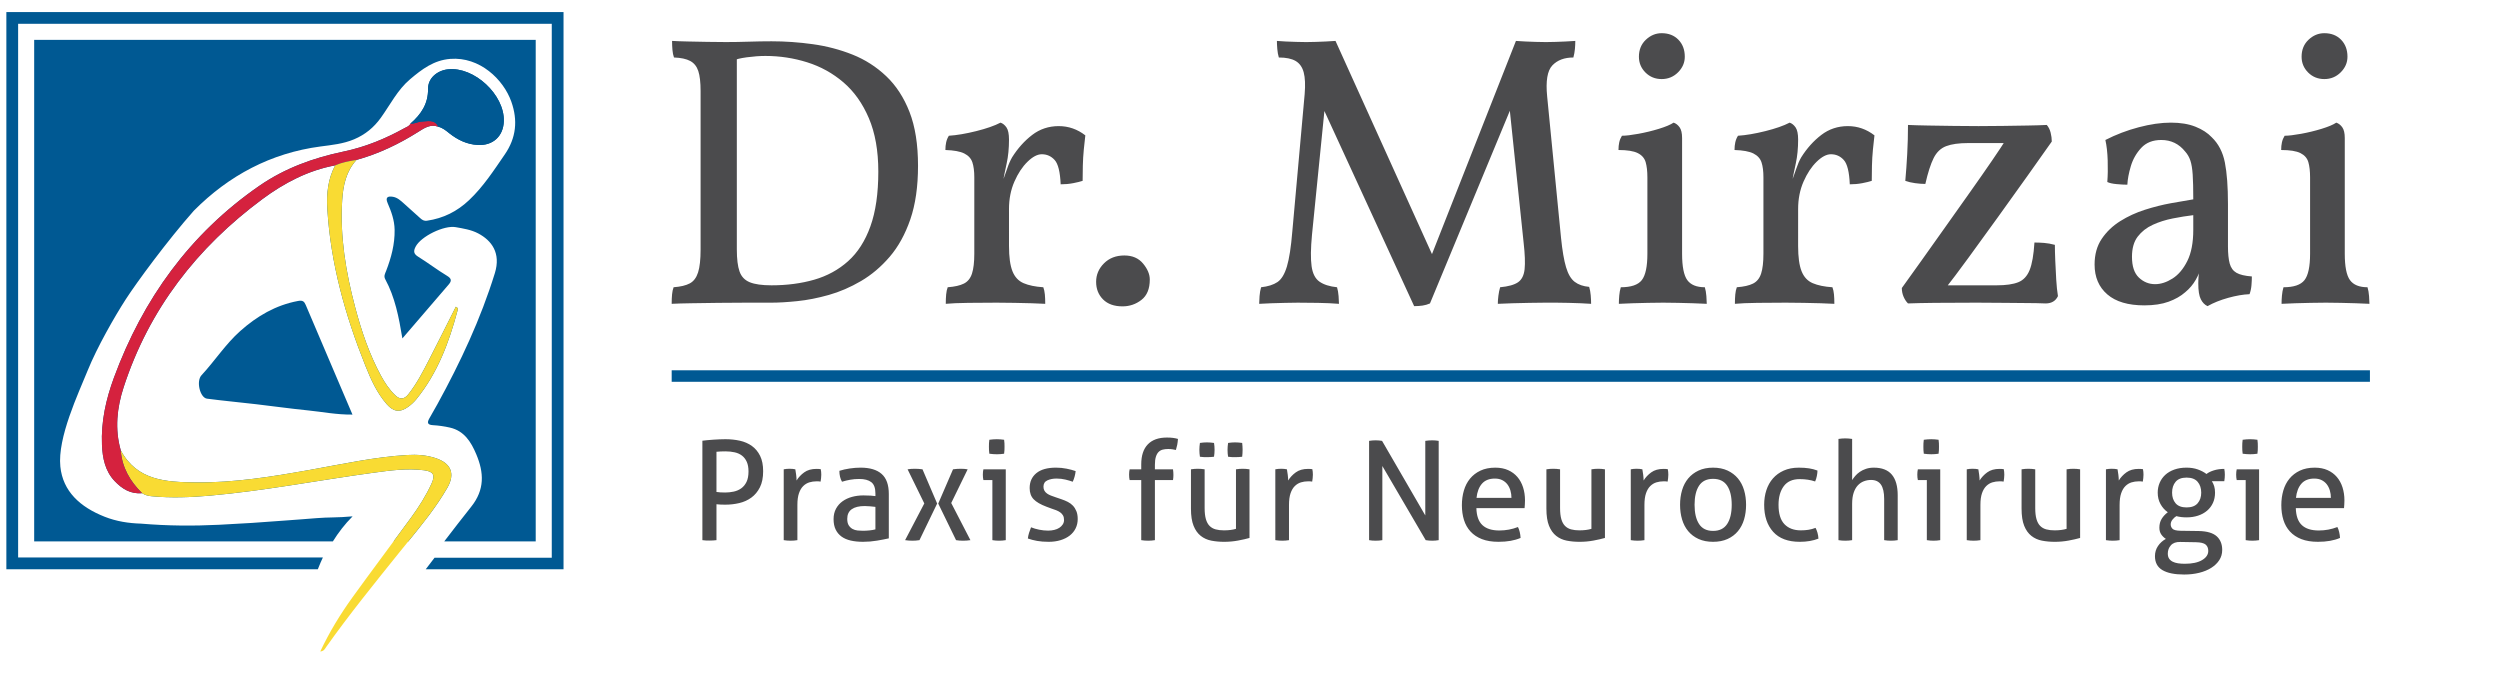
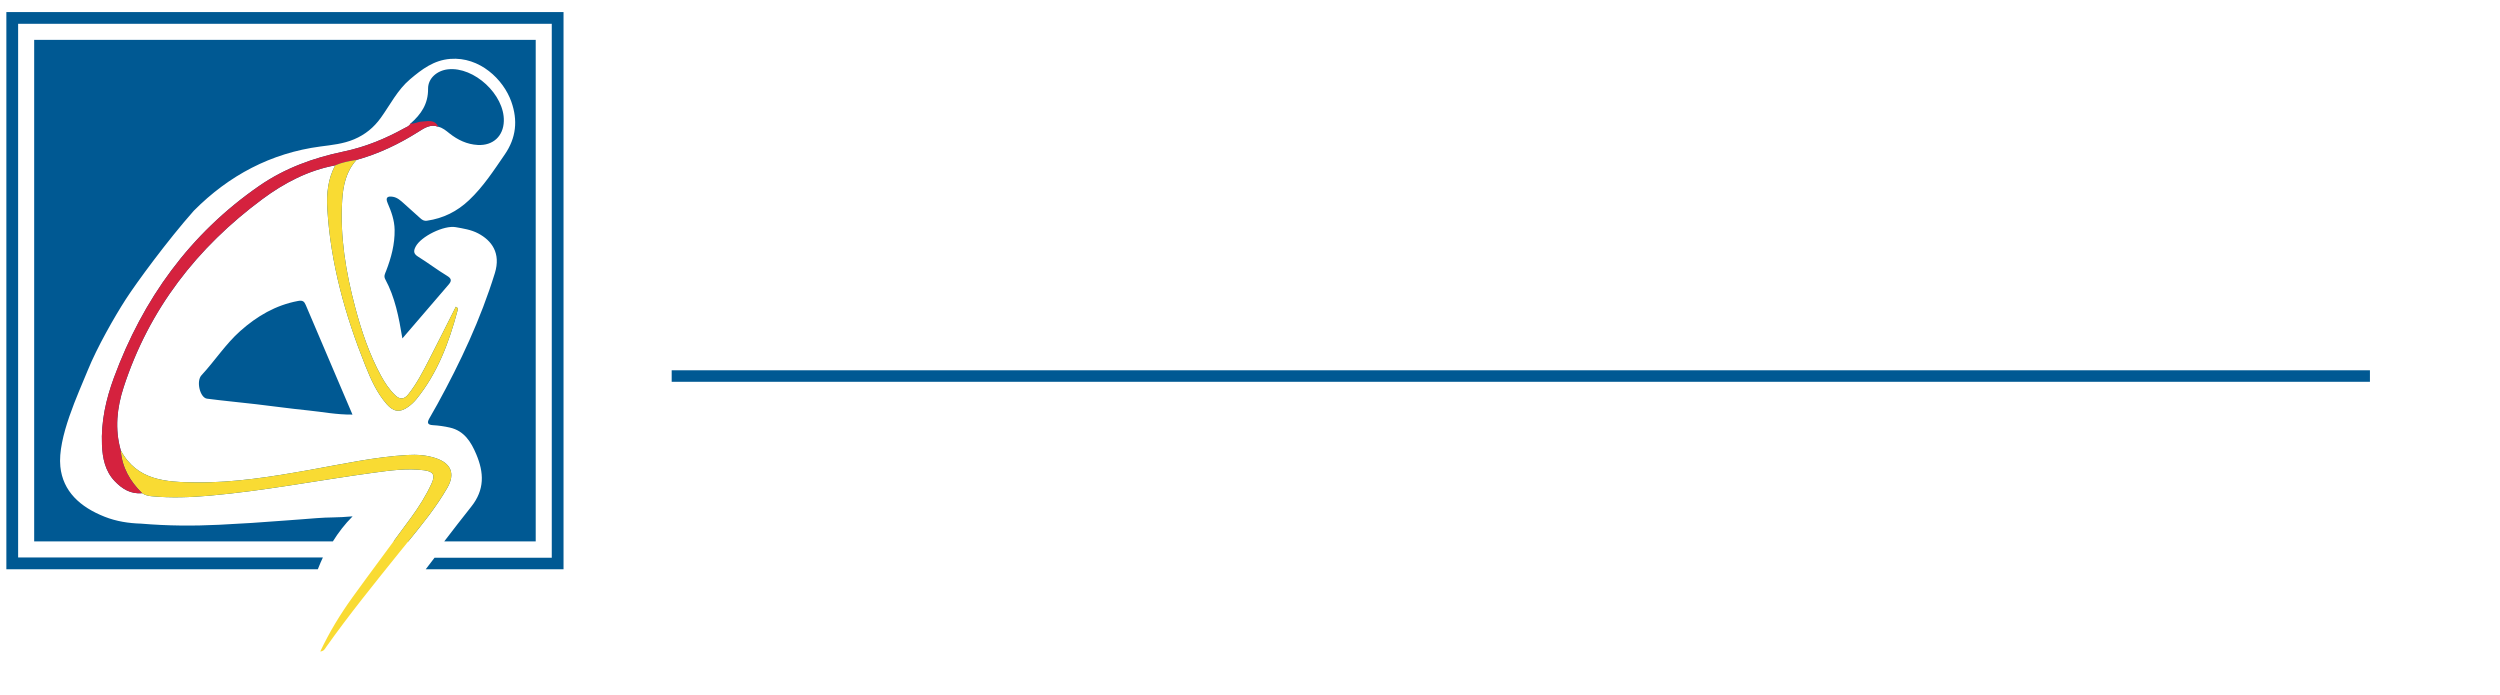
<svg xmlns="http://www.w3.org/2000/svg" xmlns:xlink="http://www.w3.org/1999/xlink" version="1.1" id="Ebene_1" x="0px" y="0px" width="1179.63px" height="327.778px" viewBox="0 0 1179.63 327.778" enable-background="new 0 0 1179.63 327.778" xml:space="preserve">
  <g>
    <g>
      <defs>
        <rect id="SVGID_1_" x="3" y="5.691" width="1115.256" height="301.716" />
      </defs>
      <clipPath id="SVGID_2_">
        <use xlink:href="#SVGID_1_" overflow="visible" />
      </clipPath>
-       <path clip-path="url(#SVGID_2_)" fill="#4B4B4D" d="M1104.473,34.127c2.122-2.121,3.185-4.577,3.185-7.367    c0-3.273-1.001-5.94-3.001-8.004c-2.002-2.06-4.639-3.092-7.913-3.092c-2.792,0-5.275,1.032-7.459,3.092    c-2.184,2.063-3.274,4.73-3.274,8.004c0,2.911,1.028,5.396,3.093,7.458c2.062,2.063,4.606,3.091,7.641,3.091    C1099.772,37.31,1102.351,36.25,1104.473,34.127 M1083.099,143.087c2.304-0.063,4.699-0.122,7.187-0.183    c2.483-0.062,4.88-0.09,7.186-0.09c2.302,0,4.639,0.028,7.002,0.09c2.365,0.061,4.698,0.12,7.004,0.183    c2.302,0.059,4.485,0.151,6.549,0.272c0-0.847-0.063-2.061-0.182-3.638c-0.124-1.575-0.364-2.971-0.728-4.184    c-3.884,0-6.641-1.12-8.278-3.365c-1.637-2.243-2.453-6.395-2.453-12.461V65.141c0-2.302-0.396-4.001-1.185-5.093    c-0.789-1.091-1.729-1.819-2.819-2.183c-1.454,0.973-3.76,1.942-6.912,2.911c-3.154,0.973-6.396,1.759-9.732,2.364    c-3.337,0.609-5.91,0.91-7.729,0.91c-0.609,0.972-1.033,2-1.274,3.091c-0.244,1.093-0.364,2.305-0.364,3.639    c4.122,0,7.154,0.486,9.096,1.456c1.938,0.972,3.183,2.396,3.73,4.275c0.545,1.881,0.816,4.274,0.816,7.184v36.017    c0,6.066-0.881,10.218-2.637,12.461c-1.76,2.245-5.064,3.365-9.915,3.365c-0.363,1.213-0.606,2.518-0.727,3.911    c-0.122,1.396-0.182,2.7-0.182,3.911C1078.612,143.238,1080.796,143.146,1083.099,143.087 M1009.249,130.99    c-2.182-2.06-3.272-5.334-3.272-9.822c0-4.001,0.907-7.186,2.727-9.55c1.82-2.364,4.184-4.213,7.095-5.549    c2.91-1.333,6.062-2.333,9.459-3c3.394-0.666,6.608-1.184,9.641-1.547v6.913c0,6.065-0.94,10.977-2.818,14.734    c-1.882,3.761-4.216,6.521-7.004,8.276c-2.791,1.76-5.52,2.638-8.188,2.638C1013.979,134.083,1011.433,133.055,1009.249,130.99     M1051.36,140.54c3.696-1.029,7.062-1.605,10.095-1.728c0.483-1.333,0.787-2.757,0.909-4.274c0.12-1.516,0.182-2.88,0.182-4.093    c-3.274-0.242-5.701-0.82-7.275-1.729c-1.576-0.909-2.637-2.365-3.183-4.366c-0.545-2.001-0.819-4.698-0.819-8.094v-20.01    c0-8.123-0.485-14.644-1.454-19.555c-0.973-4.912-3.034-8.882-6.185-11.915c-1.942-2.06-4.521-3.729-7.731-5.002    c-3.216-1.273-7.065-1.91-11.551-1.91c-4.61,0-9.673,0.728-15.188,2.183c-5.52,1.455-10.764,3.456-15.734,6.003    c0.605,2.669,0.969,5.883,1.091,9.641c0.12,3.76,0.058,7.157-0.182,10.187c0.969,0.486,2.455,0.818,4.457,1    c1.999,0.182,3.666,0.273,5.002,0.273c0.118-2.547,0.665-5.458,1.636-8.732c0.97-3.273,2.607-6.152,4.913-8.64    c2.301-2.484,5.456-3.729,9.457-3.729c2.304,0,4.396,0.455,6.276,1.365c1.878,0.909,3.547,2.273,5.003,4.093    c1.091,1.213,1.909,2.637,2.455,4.273c0.545,1.638,0.909,3.853,1.091,6.641c0.184,2.791,0.273,6.67,0.273,11.642    c-3.032,0.486-6.549,1.092-10.55,1.819c-4.002,0.728-8.095,1.759-12.278,3.093c-4.185,1.336-8.066,3.124-11.643,5.367    c-3.578,2.244-6.488,5.033-8.732,8.367c-2.245,3.338-3.363,7.367-3.363,12.097c0,5.942,1.999,10.641,6.003,14.097    c4.001,3.457,9.822,5.185,17.462,5.185c4.485,0,8.305-0.578,11.461-1.728c3.152-1.151,5.758-2.638,7.821-4.457    c2.06-1.697,3.729-3.667,5.002-5.913c1.272-2.242,2.092-4.334,2.455-6.276h-0.363c-0.363,1.215-0.607,2.578-0.728,4.093    c-0.123,1.519-0.182,2.819-0.182,3.912c0,3.396,0.392,5.883,1.183,7.458c0.787,1.576,1.847,2.666,3.183,3.274    C1044.417,142.874,1047.659,141.572,1051.36,140.54 M912.935,142.904c5.152-0.062,11.73-0.09,19.735-0.09    c5.334,0,9.851,0.028,13.551,0.09c3.699,0.061,7.032,0.092,10.004,0.092c2.971,0,5.974,0.059,9.006,0.182    c2.787,0,4.729-1.152,5.819-3.456c-0.363-2.184-0.635-4.79-0.816-7.822c-0.183-3.03-0.336-6.031-0.456-9.004    c-0.122-2.97-0.182-5.426-0.182-7.367c-1.819-0.484-3.518-0.788-5.094-0.91c-1.576-0.12-3.091-0.183-4.547-0.183    c-0.364,5.821-1.123,10.158-2.273,13.007c-1.155,2.851-2.942,4.761-5.366,5.729c-2.427,0.972-5.821,1.455-10.187,1.455h-26.194    l1.455,2.184c3.152-4.001,6.941-9.033,11.368-15.098c4.426-6.062,9.064-12.459,13.917-19.191    c4.849-6.73,9.517-13.247,14.006-19.555c4.484-6.303,8.305-11.701,11.459-16.189c0-1.333-0.18-2.728-0.544-4.184    c-0.363-1.455-0.973-2.666-1.819-3.638c-2.306,0.122-5.308,0.212-9.004,0.272c-3.702,0.063-7.581,0.123-11.643,0.182    c-4.065,0.062-7.913,0.091-11.551,0.091c-3.639,0-7.582-0.028-11.825-0.091c-4.245-0.059-8.246-0.119-12.004-0.182    c-3.76-0.06-6.912-0.151-9.459-0.272c0,4.609-0.122,9.157-0.364,13.643c-0.245,4.488-0.545,8.731-0.909,12.732    c1.333,0.487,2.879,0.851,4.64,1.093c1.754,0.244,3.363,0.363,4.818,0.363c1.211-5.336,2.517-9.396,3.911-12.188    c1.393-2.788,3.366-4.667,5.913-5.639c2.546-0.969,6.002-1.456,10.368-1.456h21.827l-3.638-2.182    c-1.576,2.547-3.881,6.034-6.912,10.458c-3.032,4.429-6.456,9.34-10.278,14.735c-3.817,5.398-7.729,10.915-11.73,16.553    c-4.003,5.639-7.795,10.977-11.371,16.007c-3.578,5.034-6.639,9.308-9.186,12.824c0,1.456,0.273,2.821,0.819,4.092    c0.545,1.274,1.242,2.337,2.092,3.185C903.564,143.055,907.778,142.965,912.935,142.904 M848.45,65.869    c0-2.666-0.396-4.576-1.183-5.73c-0.791-1.151-1.728-1.91-2.819-2.273c-2.791,1.455-6.612,2.791-11.461,4.001    c-4.851,1.214-9.158,1.942-12.915,2.184c-0.607,0.972-1.031,2-1.272,3.091c-0.244,1.093-0.364,2.305-0.364,3.639    c4.001,0.122,6.972,0.668,8.914,1.637c1.938,0.973,3.21,2.364,3.819,4.184c0.605,1.819,0.909,4.184,0.909,7.094v20.192    L848.45,65.869z M848.45,98.611c0-4.729,0.847-9.032,2.547-12.915c1.696-3.879,3.756-7.004,6.185-9.368    c2.423-2.364,4.667-3.547,6.73-3.547c2.423,0,4.457,0.91,6.093,2.729c1.639,1.819,2.575,5.639,2.819,11.459    c2.062,0,4.031-0.181,5.913-0.544c1.878-0.364,3.364-0.729,4.457-1.093c0-2.182,0.027-4.547,0.09-7.093    c0.06-2.547,0.21-5.093,0.455-7.64c0.242-2.547,0.481-4.79,0.728-6.73c-3.76-2.911-7.943-4.366-12.552-4.366    c-4.729,0-8.912,1.395-12.55,4.184c-3.64,2.791-6.794,6.307-9.461,10.55c-0.849,1.456-1.636,3.274-2.363,5.457    c-0.727,2.184-1.76,4.974-3.092,8.369L848.45,98.611z M845.357,86.969c0.605-3.274,1.273-6.576,2.002-9.914    c0.727-3.333,1.091-7.062,1.091-11.186l-16.372,17.826v20.192h16.372V89.516L845.357,86.969z M848.45,101.521h-16.372v18.19    c0,4.002-0.364,7.126-1.091,9.368c-0.727,2.247-2.001,3.821-3.82,4.729c-1.82,0.91-4.367,1.486-7.641,1.729    c-0.364,0.972-0.607,2.091-0.727,3.365c-0.122,1.274-0.182,2.76-0.182,4.457c2.423-0.244,5.971-0.395,10.641-0.456    c4.667-0.062,9.124-0.09,13.369-0.09c2.911,0,5.759,0.028,8.55,0.09c2.79,0.061,5.426,0.12,7.914,0.183    c2.483,0.059,4.639,0.151,6.456,0.272c0-1.697-0.062-3.183-0.182-4.457c-0.122-1.273-0.363-2.393-0.728-3.365    c-3.759-0.242-6.852-0.878-9.276-1.91c-2.428-1.028-4.184-2.911-5.275-5.64c-1.092-2.728-1.638-6.698-1.638-11.914V101.521z     M791.789,34.127c2.12-2.121,3.182-4.577,3.182-7.367c0-3.273-1-5.94-3.001-8.004c-2.001-2.06-4.639-3.092-7.913-3.092    c-2.79,0-5.275,1.032-7.457,3.092c-2.184,2.063-3.275,4.73-3.275,8.004c0,2.911,1.03,5.396,3.093,7.458    c2.061,2.063,4.608,3.091,7.639,3.091C787.087,37.31,789.666,36.25,791.789,34.127 M770.414,143.087    c2.303-0.063,4.699-0.122,7.186-0.183c2.484-0.062,4.88-0.09,7.186-0.09c2.302,0,4.639,0.028,7.003,0.09    c2.364,0.061,4.698,0.12,7.003,0.183c2.301,0.059,4.485,0.151,6.548,0.272c0-0.847-0.062-2.061-0.182-3.638    c-0.123-1.575-0.365-2.971-0.728-4.184c-3.883,0-6.64-1.12-8.277-3.365c-1.637-2.243-2.455-6.395-2.455-12.461V65.141    c0-2.302-0.395-4.001-1.183-5.093c-0.79-1.091-1.728-1.819-2.82-2.183c-1.456,0.973-3.761,1.942-6.911,2.911    c-3.155,0.973-6.399,1.759-9.733,2.364c-3.336,0.609-5.912,0.91-7.73,0.91c-0.608,0.972-1.032,2-1.273,3.091    c-0.245,1.093-0.363,2.305-0.363,3.639c4.12,0,7.154,0.486,9.094,1.456c1.939,0.972,3.184,2.396,3.73,4.275    c0.544,1.881,0.818,4.274,0.818,7.184v36.017c0,6.066-0.882,10.218-2.638,12.461c-1.759,2.245-5.065,3.365-9.914,3.365    c-0.363,1.213-0.608,2.518-0.727,3.911c-0.123,1.396-0.183,2.7-0.183,3.911C765.927,143.238,768.11,143.146,770.414,143.087     M671.278,144.178c1.21-0.181,2.364-0.518,3.455-1l39.292-94.771h-2.002l6.913,66.213c0.605,5.337,0.756,9.458,0.455,12.369    c-0.304,2.911-1.336,4.974-3.092,6.185c-1.759,1.214-4.58,2.001-8.459,2.365c-0.364,1.213-0.636,2.547-0.818,4.002    c-0.182,1.455-0.273,2.728-0.273,3.82c2.06-0.122,4.394-0.213,7.003-0.272c2.606-0.063,5.244-0.122,7.913-0.183    c2.666-0.062,5.093-0.09,7.277-0.09h5.366c1.878,0,3.82,0.028,5.821,0.09c2.001,0.061,3.911,0.12,5.729,0.183    c1.819,0.059,3.456,0.151,4.912,0.272c0-1.21-0.063-2.547-0.183-4.001c-0.122-1.455-0.364-2.789-0.728-4.002    c-2.792-0.242-5.065-1.029-6.821-2.365c-1.76-1.333-3.125-3.638-4.094-6.912c-0.972-3.273-1.759-7.881-2.364-13.824l-6.548-66.758    c-0.727-7.276,0.091-12.156,2.456-14.643c2.364-2.484,5.667-3.729,9.914-3.729c0.364-1.333,0.605-2.666,0.728-4.002    c0.12-1.333,0.182-2.606,0.182-3.819c-1.577,0.122-3.124,0.212-4.639,0.272c-1.518,0.062-3.033,0.123-4.547,0.182    c-1.518,0.063-3.064,0.091-4.64,0.091c-1.577,0-3.183-0.028-4.82-0.091c-1.637-0.059-3.246-0.12-4.821-0.182    c-1.576-0.06-3.091-0.151-4.546-0.272l-41.475,105.322h4.002l-47.66-105.322c-1.577,0.122-3.124,0.212-4.639,0.272    c-1.517,0.062-3.032,0.123-4.547,0.182c-1.518,0.063-3.064,0.091-4.639,0.091c-1.455,0-3.032-0.028-4.729-0.091    c-1.7-0.059-3.338-0.12-4.911-0.182c-1.578-0.06-2.975-0.151-4.185-0.272c0,1.091,0.06,2.364,0.182,3.819    c0.12,1.456,0.363,2.791,0.727,4.002c3.394,0,6.032,0.545,7.913,1.636c1.879,1.092,3.152,2.883,3.819,5.367    c0.666,2.487,0.819,5.913,0.456,10.277l-5.821,64.757c-0.608,7.399-1.455,12.916-2.547,16.553    c-1.091,3.638-2.577,6.094-4.456,7.368c-1.882,1.272-4.457,2.092-7.73,2.456c-0.364,1.213-0.609,2.609-0.729,4.184    c-0.122,1.577-0.181,2.791-0.181,3.638c1.696-0.122,3.607-0.213,5.729-0.272c2.121-0.063,4.303-0.122,6.548-0.183    c2.243-0.062,4.212-0.09,5.912-0.09c2.666,0,5.85,0.028,9.549,0.09c3.698,0.061,7.004,0.212,9.915,0.456    c0-0.847-0.062-2.061-0.183-3.638c-0.122-1.575-0.364-2.971-0.727-4.184c-3.519-0.364-6.276-1.242-8.277-2.637    c-2-1.394-3.245-3.821-3.729-7.277c-0.485-3.455-0.425-8.396,0.183-14.825l6.185-61.665h-1.82l43.839,95.317    C668.731,144.452,670.063,144.361,671.278,144.178 M538.598,141.503c2.621-2.034,3.931-5.238,3.931-9.604    c0-2.473-1.058-4.985-3.167-7.532c-2.108-2.547-5.057-3.82-8.84-3.82c-3.93,0-7.133,1.24-9.606,3.712    c-2.473,2.476-3.709,5.386-3.709,8.731c0,3.348,1.092,6.111,3.274,8.294c2.184,2.183,5.238,3.274,9.169,3.274    C532.996,144.56,535.978,143.539,538.598,141.503 M476.097,65.869c0-2.666-0.395-4.576-1.182-5.73    c-0.79-1.151-1.729-1.91-2.819-2.273c-2.792,1.455-6.611,2.791-11.46,4.001c-4.852,1.214-9.159,1.942-12.916,2.184    c-0.608,0.972-1.031,2-1.272,3.091c-0.246,1.093-0.364,2.305-0.364,3.639c4.001,0.122,6.971,0.668,8.912,1.637    c1.939,0.973,3.212,2.364,3.82,4.184c0.605,1.819,0.91,4.184,0.91,7.094v20.192L476.097,65.869z M476.097,98.611    c0-4.729,0.847-9.032,2.547-12.915c1.696-3.879,3.758-7.004,6.185-9.368c2.424-2.364,4.667-3.547,6.73-3.547    c2.425,0,4.456,0.91,6.093,2.729s2.576,5.639,2.821,11.459c2.06,0,4.03-0.181,5.911-0.544c1.879-0.364,3.365-0.729,4.456-1.093    c0-2.182,0.029-4.547,0.091-7.093c0.06-2.547,0.211-5.093,0.456-7.64c0.242-2.547,0.483-4.79,0.727-6.73    c-3.759-2.911-7.944-4.366-12.551-4.366c-4.729,0-8.914,1.395-12.551,4.184c-3.638,2.791-6.793,6.307-9.458,10.55    c-0.851,1.456-1.637,3.274-2.365,5.457c-0.728,2.184-1.76,4.974-3.092,8.369L476.097,98.611z M473.005,86.969    c0.605-3.274,1.273-6.576,2.001-9.914c0.727-3.333,1.091-7.062,1.091-11.186l-16.371,17.826v20.192h16.371V89.516L473.005,86.969z     M476.097,101.521h-16.371v18.19c0,4.002-0.364,7.126-1.092,9.368c-0.728,2.247-2.001,3.821-3.82,4.729    c-1.82,0.91-4.366,1.486-7.64,1.729c-0.364,0.972-0.608,2.091-0.727,3.365c-0.122,1.274-0.183,2.76-0.183,4.457    c2.425-0.244,5.972-0.395,10.642-0.456c4.667-0.062,9.123-0.09,13.37-0.09c2.91,0,5.759,0.028,8.549,0.09    c2.788,0.061,5.426,0.12,7.913,0.183c2.483,0.059,4.638,0.151,6.458,0.272c0-1.697-0.062-3.183-0.182-4.457    c-0.123-1.273-0.365-2.393-0.728-3.365c-3.76-0.242-6.852-0.878-9.276-1.91c-2.428-1.028-4.185-2.911-5.276-5.64    c-1.091-2.728-1.637-6.698-1.637-11.914V101.521z M353.768,133.173c-2.364-0.969-3.973-2.666-4.82-5.094    c-0.849-2.423-1.274-5.88-1.274-10.368V23.85l-1.454,4.729c0.969-0.604,3.03-1.12,6.185-1.546    c3.151-0.422,6.062-0.636,8.731-0.636c6.79,0,13.369,1,19.736,3c6.367,2.002,12.064,5.156,17.099,9.46    c5.03,4.306,9.033,9.944,12.006,16.917c2.97,6.974,4.456,15.371,4.456,25.193c0,10.309-1.245,18.917-3.729,25.831    c-2.488,6.912-6.002,12.4-10.551,16.462c-4.548,4.064-9.885,6.974-16.008,8.731c-6.125,1.759-12.823,2.637-20.099,2.637    C359.559,134.628,356.133,134.146,353.768,133.173 M326.209,143.087c3.88-0.063,8.095-0.122,12.643-0.183    c4.547-0.062,9.033-0.09,13.46-0.09h11.734c3.393,0,7.458-0.242,12.187-0.728c4.729-0.483,9.669-1.456,14.824-2.911    c5.153-1.455,10.215-3.638,15.189-6.549c4.972-2.911,9.488-6.729,13.552-11.459c4.062-4.73,7.305-10.611,9.733-17.645    c2.423-7.032,3.638-15.461,3.638-25.285c0-10.065-1.336-18.523-4.003-25.376c-2.668-6.849-6.338-12.489-11.005-16.917    c-4.669-4.425-9.976-7.821-15.917-10.188c-5.942-2.364-12.188-4.001-18.735-4.911c-6.55-0.91-13.039-1.365-19.464-1.365    c-3.519,0-7.095,0.064-10.733,0.183c-3.639,0.122-7.217,0.182-10.733,0.182c-2.668,0-5.609-0.028-8.822-0.091    c-3.214-0.059-6.308-0.12-9.277-0.182c-2.973-0.06-5.429-0.151-7.367-0.272c0,1.454,0.059,2.881,0.183,4.274    c0.119,1.396,0.364,2.578,0.727,3.548c3.274,0.122,5.821,0.667,7.64,1.636c1.819,0.973,3.092,2.547,3.82,4.73    c0.728,2.182,1.091,5.337,1.091,9.458v74.762c0,4.73-0.395,8.339-1.183,10.824c-0.79,2.487-2.091,4.215-3.91,5.185    c-1.819,0.972-4.366,1.576-7.641,1.818c-0.363,0.972-0.608,2.091-0.727,3.365c-0.122,1.274-0.183,2.76-0.183,4.457    C319.235,143.238,322.327,143.146,326.209,143.087" />
      <path clip-path="url(#SVGID_2_)" fill="#005993" d="M192.194,214.696c-15.483,0.926-30.605,4.271-45.814,6.994    c-17.933,3.209-35.92,6.155-54.189,5.932c-13.685-0.166-27.511-0.742-35.217-15.144c-2.868-10.068-1.786-20.078,1.363-29.753    c11.991-36.84,34.657-65.966,65.563-88.846c10.26-7.596,21.503-13.479,34.27-15.859c-3.429,6.368-4.145,13.308-3.735,20.312    c1.512,25.799,8.399,50.344,17.959,74.198c2.591,6.466,5.445,12.889,10.122,18.22c3.189,3.636,6.231,3.991,10.093,1.209    c1.424-1.025,2.762-2.263,3.868-3.624c9.963-12.262,15.362-26.665,19.381-41.698c0.156-0.586,0.507-1.346-0.779-1.884    c-4.222,8.368-8.398,16.769-12.693,25.108c-2.88,5.592-5.753,11.201-9.703,16.159c-1.905,2.39-3.871,2.708-6.19,0.491    c-2.81-2.688-4.918-5.876-6.747-9.248c-5.511-10.162-9.177-21.03-12.132-32.16c-4.412-16.612-7.25-33.433-6.147-50.698    c0.44-6.897,1.848-13.574,6.746-18.944c10.429-2.892,20.065-7.503,29.195-13.273c2.833-1.791,5.742-3.763,9.43-2.37    c2.058,0.481,3.598,1.816,5.195,3.086c3.935,3.125,8.316,5.224,13.415,5.498c7.159,0.385,12.083-4.156,12.281-11.266    c0.346-12.452-14.008-25.763-26.342-24.431c-5.102,0.552-9.458,4.199-9.404,9.184c0.078,7.13-3.302,12.065-8.291,16.403    c-0.539,1.263-1.796,1.596-2.85,2.18c-9.018,4.996-18.5,8.895-28.59,11.001c-14.352,2.995-27.877,7.892-39.987,16.276    c-32.727,22.653-54.835,53.394-68.505,90.461c-3.76,10.194-6.121,20.734-5.649,31.707c0.27,6.253,1.481,12.318,5.963,17.051    c3.458,3.649,7.567,6.268,12.969,5.731c1.39,0.967,2.958,1.303,4.623,1.461c9.035,0.854,18.07,0.53,27.073-0.262    c26.057-2.292,51.732-7.35,77.623-10.858c7.853-1.065,15.758-2.17,23.724-1.15c4.462,0.571,5.388,2.299,3.489,6.405    c-2.595,5.614-5.888,10.835-9.517,15.816c-2.77,3.801-5.573,7.577-8.369,11.359h6.955c6.617-8.115,13.229-16.244,18.463-25.368    c3.777-6.586,1.733-11.51-5.519-13.929C201.244,214.724,196.73,214.424,192.194,214.696 M145.371,193.655    c6.734,0.671,13.415,2.055,20.943,1.968c-3.154-7.394-6.036-14.145-8.916-20.896c-4.382-10.274-8.77-20.546-13.137-30.828    c-0.71-1.67-1.431-2.299-3.632-1.888c-10.55,1.97-19.338,7.146-27.214,14.137c-6.979,6.193-12.017,14.104-18.329,20.9    c-2.631,2.832-0.692,10.637,2.585,11.064c7.668,0.999,15.374,1.71,23.056,2.603C128.946,191.67,137.142,192.834,145.371,193.655     M252.778,255.47V18.817H16.126V255.47h140.938c2.585-4.149,5.597-8.108,9.309-11.828c-6.931,0.668-11.589,0.375-16.991,0.845    c-4.992,0.435-10.044,0.749-15.03,1.143c-10.315,0.812-20.657,1.493-31.008,1.989c-12.261,0.587-23.94,0.54-36.787-0.54    c-5.806-0.168-11.606-1.048-17.15-3.24c-11.68-4.615-19.743-12.023-20.934-23.678c-1.398-13.687,8.489-34.443,12.91-45.376    c4.422-10.935,12.772-25.519,17.923-33.497c5.15-7.98,19.713-27.81,32.155-41.858c16.519-16.634,36.373-27.222,59.815-30.316    c5.401-0.713,10.699-1.219,15.827-3.391c5.246-2.223,9.319-5.585,12.579-10.12c4.454-6.195,7.877-13.181,13.836-18.221    c5.549-4.694,11.194-8.989,18.959-9.591c13.843-1.074,25.047,9.613,28.793,20.189c3.121,8.811,2.324,17.042-3.09,24.91    c-5.191,7.546-10.126,15.207-16.872,21.575c-5.677,5.359-12.167,8.565-19.829,9.684c-1.463,0.212-2.317-0.408-3.247-1.252    c-2.526-2.295-5.07-4.569-7.614-6.843c-1.527-1.366-3.072-2.819-5.142-3.18c-2.25-0.392-3.856,0.015-2.566,2.977    c1.745,4.004,3.217,8.07,3.293,12.565c0.117,6.821-1.61,13.217-4.033,19.485c-0.49,1.268-1.193,2.379-0.391,3.861    c4.597,8.487,6.415,17.83,8.084,27.934c7.627-8.877,14.735-17.143,21.833-25.417c1.411-1.644,1.511-2.763-0.723-4.108    c-4.671-2.811-9.014-6.163-13.652-9.031c-2.175-1.345-2.293-2.616-1.234-4.694c2.503-4.917,13.47-10.232,18.927-9.253    c3.632,0.653,7.293,1.202,10.575,2.925c6.39,3.355,10.848,9.281,7.904,18.8c-6.69,21.628-16.238,42.011-27.108,61.809    c-1.249,2.273-2.573,4.504-3.836,6.768c-1.067,1.91-0.873,2.979,1.699,3.128c2.702,0.156,5.419,0.542,8.057,1.147    c6.743,1.545,9.957,6.738,12.41,12.56c3.667,8.698,4.08,16.73-2.433,24.856c-4.3,5.366-8.464,10.837-12.663,16.284H252.778z" />
      <path clip-path="url(#SVGID_2_)" fill="#F9DB33" d="M56.973,212.479c7.706,14.401,21.532,14.977,35.217,15.144    c18.27,0.221,36.256-2.723,54.189-5.933c15.21-2.722,30.331-6.068,45.814-6.995c4.537-0.271,9.05,0.028,13.394,1.478    c7.25,2.42,9.296,7.344,5.518,13.93c-6.367,11.1-14.782,20.725-22.752,30.647c-11.751,14.629-23.574,29.197-34.433,44.516    c-0.594,0.837-1.02,1.997-2.807,2.141c4.319-9.179,9.448-17.579,15.208-25.564c9.131-12.659,18.542-25.117,27.733-37.732    c3.629-4.981,6.922-10.202,9.518-15.816c1.898-4.106,0.973-5.834-3.489-6.405c-7.967-1.02-15.872,0.084-23.725,1.149    c-25.889,3.509-51.565,8.567-77.623,10.86c-9.003,0.791-18.039,1.115-27.073,0.261c-1.663-0.158-3.233-0.494-4.622-1.46    C61.383,227.106,57.566,220.595,56.973,212.479" />
      <path clip-path="url(#SVGID_2_)" fill="#D5223E" d="M56.973,212.479c0.593,8.116,4.41,14.627,10.068,20.221    c-5.402,0.534-9.512-2.083-12.969-5.732c-4.481-4.731-5.693-10.797-5.962-17.05c-0.473-10.974,1.888-21.513,5.648-31.708    c13.67-37.067,35.78-67.808,68.505-90.461c12.111-8.383,25.637-13.282,39.987-16.277c10.09-2.105,19.572-6.004,28.591-11.001    c1.053-0.583,2.31-0.917,2.849-2.178c1.814,0.266,3.403-0.837,5.123-0.904c2.912-0.115,6.233-1.264,8.024,2.43    c-3.688-1.394-6.598,0.579-9.431,2.37c-9.129,5.77-18.766,10.382-29.196,13.273c-3.43,0.527-6.836,1.149-10.04,2.556    c-12.768,2.38-24.011,8.264-34.271,15.86c-30.906,22.88-53.571,52.005-65.562,88.846    C55.188,192.401,54.107,202.409,56.973,212.479" />
-       <path clip-path="url(#SVGID_2_)" fill="#005993" d="M206.838,59.819c-1.792-3.694-5.112-2.545-8.023-2.43    c-1.721,0.067-3.309,1.17-5.123,0.904c4.989-4.34,8.368-9.274,8.291-16.405c-0.054-4.982,4.302-8.631,9.403-9.183    c12.335-1.333,26.688,11.978,26.343,24.431c-0.198,7.11-5.123,11.651-12.281,11.267c-5.099-0.274-9.48-2.375-13.415-5.499    C210.435,61.635,208.895,60.3,206.838,59.819" />
      <path clip-path="url(#SVGID_2_)" fill="#F9DB33" d="M158.17,78.019c3.206-1.407,6.61-2.029,10.041-2.556    c-4.896,5.37-6.304,12.046-6.744,18.945c-1.104,17.264,1.736,34.084,6.147,50.698c2.956,11.129,6.621,21.997,12.131,32.158    c1.829,3.373,3.938,6.559,6.748,9.248c2.318,2.219,4.285,1.899,6.189-0.491c3.949-4.958,6.824-10.566,9.704-16.158    c4.294-8.34,8.47-16.74,12.693-25.108c1.286,0.537,0.936,1.297,0.779,1.883c-4.019,15.033-9.417,29.437-19.381,41.699    c-1.106,1.36-2.443,2.599-3.867,3.624c-3.861,2.781-6.903,2.425-10.093-1.209c-4.677-5.332-7.531-11.754-10.122-18.22    c-9.56-23.855-16.448-48.4-17.959-74.198C154.026,91.328,154.742,84.386,158.17,78.019" />
      <path clip-path="url(#SVGID_2_)" fill="#005993" d="M265.903,268.596v-5.431V5.691H3v262.904h146.971    c0.452-1.077,0.864-2.17,1.329-3.242c0.338-0.778,0.697-1.544,1.057-2.31H8.552v-251.8h251.799v251.921h-55.313    c-1.381,1.81-2.765,3.617-4.144,5.431h59.457H265.903z" />
    </g>
    <rect x="316.933" y="174.719" fill="#005993" width="801.323" height="5.43" />
    <g>
      <defs>
-         <rect id="SVGID_3_" x="3" y="5.691" width="1115.256" height="301.716" />
-       </defs>
+         </defs>
      <clipPath id="SVGID_4_">
        <use xlink:href="#SVGID_3_" overflow="visible" />
      </clipPath>
-       <path clip-path="url(#SVGID_4_)" fill="#4B4B4D" d="M1083.352,234.935c0.304-2.868,1.16-5.104,2.573-6.711    c1.412-1.606,3.441-2.411,6.094-2.411c1.344,0,2.508,0.25,3.484,0.749c0.979,0.5,1.78,1.163,2.412,1.987    c0.629,0.826,1.107,1.792,1.434,2.9c0.324,1.107,0.487,2.271,0.487,3.486H1083.352z M1106.026,239.757    c0.043-0.478,0.086-1.053,0.129-1.727c0.044-0.673,0.066-1.313,0.066-1.923c0-2.215-0.304-4.267-0.911-6.158    c-0.609-1.889-1.499-3.518-2.673-4.886c-1.173-1.368-2.628-2.444-4.365-3.226c-1.737-0.781-3.758-1.173-6.06-1.173    c-2.694,0-5.028,0.468-7.006,1.401c-1.977,0.935-3.615,2.194-4.919,3.779c-1.303,1.585-2.271,3.453-2.9,5.604    c-0.629,2.15-0.944,4.463-0.944,6.94c0,2.52,0.326,4.832,0.979,6.938c0.652,2.108,1.683,3.932,3.095,5.474    c1.411,1.542,3.203,2.736,5.375,3.584c2.172,0.846,4.779,1.27,7.819,1.27c2.086,0,3.986-0.152,5.703-0.456    c1.715-0.306,3.289-0.76,4.723-1.368c-0.043-0.913-0.174-1.835-0.392-2.77c-0.217-0.934-0.498-1.727-0.847-2.378    c-2.779,1.086-5.713,1.629-8.796,1.629c-3.518,0-6.182-0.847-7.982-2.542c-1.803-1.694-2.747-4.366-2.834-8.014H1106.026z     M1060.025,214.28c0.65,0.043,1.237,0.064,1.758,0.064c0.479,0,1.031-0.021,1.663-0.064c0.629-0.044,1.205-0.109,1.726-0.196    c0.086-0.521,0.141-1.085,0.163-1.694c0.021-0.608,0.032-1.15,0.032-1.629c0-0.478-0.012-1.021-0.032-1.628    c-0.022-0.608-0.077-1.151-0.163-1.63c-0.521-0.086-1.107-0.152-1.76-0.196c-0.65-0.042-1.217-0.064-1.694-0.064    s-1.042,0.022-1.692,0.064c-0.652,0.044-1.262,0.11-1.825,0.196c-0.089,0.479-0.143,1.021-0.163,1.63    c-0.022,0.608-0.032,1.15-0.032,1.628c0,0.479,0.01,1.021,0.032,1.629c0.021,0.609,0.074,1.173,0.163,1.694    C1058.764,214.171,1059.373,214.236,1060.025,214.28 M1059.634,254.874c0.478,0.086,1.01,0.152,1.597,0.196    c0.585,0.042,1.097,0.065,1.531,0.065c0.478,0,1.009-0.022,1.597-0.065c0.587-0.044,1.117-0.109,1.595-0.196v-33.427h-10.556    c-0.086,0.349-0.151,0.75-0.194,1.205c-0.043,0.457-0.065,0.902-0.065,1.335c0,0.435,0.022,0.88,0.065,1.336    c0.043,0.456,0.108,0.858,0.194,1.205h4.236V254.874z M1026.564,237.476c-1.107-1.304-1.66-2.975-1.66-5.017    c0-2.085,0.553-3.79,1.66-5.116c1.108-1.324,2.836-1.987,5.181-1.987c2.347,0,4.082,0.663,5.214,1.987    c1.129,1.326,1.692,3.03,1.692,5.116c0,2.042-0.563,3.713-1.692,5.017c-1.132,1.303-2.867,1.955-5.214,1.955    C1029.4,239.431,1027.673,238.779,1026.564,237.476 M1036.176,255.851c2.216,0.042,3.737,0.412,4.562,1.107    c0.825,0.694,1.237,1.693,1.237,2.997c0,1.736-0.977,3.183-2.932,4.333c-1.954,1.151-4.67,1.727-8.145,1.727    c-1.172,0-2.248-0.075-3.226-0.227c-0.977-0.153-1.824-0.414-2.54-0.782c-0.718-0.37-1.271-0.858-1.662-1.466    c-0.39-0.609-0.587-1.391-0.587-2.346c0-1.522,0.489-2.825,1.466-3.911c0.979-1.086,2.444-1.607,4.398-1.563L1036.176,255.851z     M1028.88,250.443c-1.955-0.043-3.217-0.359-3.78-0.945c-0.564-0.586-0.848-1.27-0.848-2.052c0-0.825,0.294-1.596,0.881-2.313    s1.181-1.249,1.792-1.597c1.434,0.391,3.04,0.586,4.82,0.586c1.955,0,3.758-0.271,5.409-0.814    c1.651-0.542,3.071-1.325,4.268-2.346c1.193-1.021,2.118-2.248,2.771-3.682c0.649-1.433,0.976-3.04,0.976-4.821    c0-1.129-0.129-2.128-0.392-2.998c-0.259-0.868-0.63-1.672-1.107-2.41h5.864c0.087-0.522,0.152-1.043,0.197-1.564    c0.041-0.521,0.065-1.021,0.065-1.5c0-0.999-0.09-1.91-0.263-2.736c-1.78,0-3.409,0.229-4.886,0.684    c-1.477,0.457-2.65,1.033-3.518,1.727c-1.131-0.869-2.487-1.584-4.073-2.151c-1.587-0.564-3.356-0.847-5.312-0.847    c-2.172,0-4.104,0.305-5.799,0.913c-1.694,0.608-3.117,1.444-4.268,2.508c-1.15,1.065-2.031,2.314-2.639,3.746    c-0.609,1.434-0.913,2.978-0.913,4.628c0,1.998,0.435,3.791,1.303,5.376c0.869,1.585,2.021,2.878,3.454,3.877    c-1.217,0.911-2.184,1.955-2.899,3.127c-0.718,1.172-1.076,2.564-1.076,4.17c0,1.26,0.295,2.312,0.881,3.16    c0.587,0.847,1.312,1.554,2.182,2.118c-1.52,0.825-2.759,1.943-3.713,3.355c-0.955,1.411-1.434,3.007-1.434,4.79    c0,2.997,1.172,5.191,3.519,6.581c2.346,1.39,5.755,2.086,10.231,2.086c2.562,0,4.938-0.272,7.133-0.815    c2.192-0.544,4.095-1.325,5.701-2.346c1.608-1.021,2.868-2.238,3.78-3.649c0.911-1.412,1.368-3.008,1.368-4.789    c0-2.737-0.869-4.888-2.604-6.451c-1.739-1.564-4.542-2.389-8.408-2.477L1028.88,250.443z M993.692,254.874    c0.521,0.086,1.074,0.152,1.661,0.196c0.587,0.042,1.119,0.065,1.597,0.065s1.01-0.022,1.597-0.065    c0.587-0.044,1.117-0.109,1.597-0.196v-16.616c0-2.258,0.25-4.104,0.75-5.539c0.498-1.434,1.171-2.562,2.019-3.389    c0.847-0.825,1.803-1.401,2.867-1.726c1.063-0.326,2.182-0.488,3.355-0.488h0.881c0.367,0,0.727,0.043,1.073,0.129    c0.089-0.521,0.163-1.063,0.229-1.629c0.065-0.564,0.097-1.108,0.097-1.629c0-0.477-0.022-0.934-0.065-1.368    c-0.043-0.434-0.108-0.846-0.194-1.238c-0.261-0.042-0.576-0.075-0.945-0.098c-0.369-0.021-0.729-0.033-1.075-0.033    c-2.345,0-4.268,0.544-5.766,1.629c-1.499,1.086-2.704,2.368-3.617,3.844c0-0.738-0.065-1.639-0.194-2.705    c-0.132-1.063-0.261-1.922-0.393-2.573c-0.39-0.086-0.824-0.152-1.302-0.196c-0.479-0.042-0.956-0.065-1.435-0.065    c-0.478,0-0.935,0.023-1.368,0.065c-0.435,0.044-0.892,0.109-1.368,0.196V254.874z M953.881,240.017    c0,3.346,0.412,6.039,1.238,8.08c0.823,2.042,1.955,3.628,3.389,4.757c1.432,1.131,3.095,1.88,4.983,2.249    c1.892,0.369,3.898,0.553,6.027,0.553c2.259,0,4.44-0.196,6.549-0.586c2.106-0.392,3.919-0.803,5.441-1.238v-32.385    c-0.479-0.086-1.011-0.152-1.598-0.196c-0.586-0.042-1.118-0.065-1.597-0.065c-0.478,0-1.008,0.023-1.595,0.065    c-0.589,0.044-1.119,0.109-1.597,0.196v28.083c-1.565,0.479-3.454,0.717-5.67,0.717c-1.477,0-2.779-0.152-3.909-0.456    c-1.131-0.304-2.086-0.847-2.866-1.629c-0.783-0.783-1.368-1.856-1.76-3.226c-0.392-1.368-0.587-3.094-0.587-5.18v-18.31    c-0.479-0.086-1.021-0.152-1.628-0.196c-0.609-0.042-1.151-0.065-1.629-0.065c-0.435,0-0.956,0.023-1.565,0.065    c-0.608,0.044-1.15,0.109-1.628,0.196V240.017z M928.013,254.874c0.521,0.086,1.075,0.152,1.662,0.196    c0.587,0.042,1.117,0.065,1.595,0.065c0.479,0,1.013-0.022,1.597-0.065c0.587-0.044,1.119-0.109,1.598-0.196v-16.616    c0-2.258,0.249-4.104,0.749-5.539c0.499-1.434,1.172-2.562,2.021-3.389c0.848-0.825,1.801-1.401,2.866-1.726    c1.064-0.326,2.183-0.488,3.356-0.488h0.879c0.369,0,0.728,0.043,1.076,0.129c0.086-0.521,0.163-1.063,0.229-1.629    c0.063-0.564,0.096-1.108,0.096-1.629c0-0.477-0.021-0.934-0.064-1.368c-0.045-0.434-0.108-0.846-0.194-1.238    c-0.263-0.042-0.577-0.075-0.946-0.098c-0.369-0.021-0.728-0.033-1.074-0.033c-2.347,0-4.27,0.544-5.768,1.629    c-1.499,1.086-2.704,2.368-3.617,3.844c0-0.738-0.063-1.639-0.194-2.705c-0.132-1.063-0.261-1.922-0.39-2.573    c-0.392-0.086-0.827-0.152-1.305-0.196c-0.479-0.042-0.956-0.065-1.434-0.065c-0.479,0-0.934,0.023-1.368,0.065    c-0.436,0.044-0.891,0.109-1.368,0.196V254.874z M909.573,214.28c0.65,0.043,1.237,0.064,1.759,0.064    c0.478,0,1.032-0.021,1.662-0.064c0.63-0.044,1.205-0.109,1.727-0.196c0.086-0.521,0.141-1.085,0.163-1.694    c0.021-0.608,0.031-1.15,0.031-1.629c0-0.478-0.011-1.021-0.031-1.628c-0.022-0.608-0.077-1.151-0.163-1.63    c-0.521-0.086-1.108-0.152-1.761-0.196c-0.65-0.042-1.216-0.064-1.693-0.064c-0.479,0-1.043,0.022-1.693,0.064    c-0.651,0.044-1.261,0.11-1.825,0.196c-0.088,0.479-0.141,1.021-0.163,1.63c-0.022,0.608-0.031,1.15-0.031,1.628    c0,0.479,0.009,1.021,0.031,1.629c0.022,0.609,0.075,1.173,0.163,1.694C908.312,214.171,908.922,214.236,909.573,214.28     M909.182,254.874c0.479,0.086,1.011,0.152,1.597,0.196c0.587,0.042,1.097,0.065,1.531,0.065c0.477,0,1.009-0.022,1.598-0.065    c0.586-0.044,1.117-0.109,1.595-0.196v-33.427h-10.556c-0.086,0.349-0.152,0.75-0.195,1.205c-0.043,0.457-0.065,0.902-0.065,1.335    c0,0.435,0.022,0.88,0.065,1.336c0.043,0.456,0.109,0.858,0.195,1.205h4.235V254.874z M867.48,254.874    c0.478,0.086,1.021,0.152,1.629,0.196c0.608,0.042,1.13,0.065,1.564,0.065c0.479,0,1.02-0.022,1.629-0.065    c0.607-0.044,1.149-0.109,1.629-0.196v-17.137c0-2.042,0.238-3.779,0.716-5.213c0.478-1.433,1.13-2.595,1.955-3.485    c0.826-0.891,1.782-1.542,2.867-1.955c1.085-0.413,2.216-0.62,3.389-0.62c2.086,0,3.638,0.728,4.659,2.183    c1.02,1.456,1.529,3.725,1.529,6.809v19.418c0.479,0.086,1.013,0.152,1.597,0.196c0.587,0.042,1.119,0.065,1.598,0.065    c0.478,0,1.01-0.022,1.597-0.065c0.587-0.044,1.117-0.109,1.597-0.196v-21.177c0-4.3-0.924-7.547-2.771-9.741    c-1.846-2.193-4.68-3.292-8.503-3.292c-1.346,0-2.573,0.186-3.681,0.554c-1.108,0.37-2.085,0.847-2.932,1.434    c-0.848,0.586-1.565,1.229-2.151,1.922c-0.587,0.695-1.074,1.348-1.466,1.955v-19.417c-0.479-0.087-1.021-0.153-1.629-0.196    c-0.609-0.043-1.15-0.065-1.629-0.065c-0.479,0-1.01,0.021-1.597,0.065c-0.587,0.043-1.119,0.108-1.597,0.196V254.874z     M853.31,249.986c-1.107,0.174-2.313,0.261-3.617,0.261c-3.258,0-5.822-0.966-7.688-2.899c-1.869-1.933-2.802-4.984-2.802-9.155    c0-3.65,0.825-6.581,2.476-8.796c1.651-2.216,4.148-3.323,7.493-3.323c2.736,0,5.17,0.369,7.299,1.107    c0.347-0.738,0.618-1.596,0.813-2.574c0.196-0.977,0.294-1.834,0.294-2.574c-1.262-0.476-2.584-0.824-3.976-1.042    c-1.391-0.216-2.997-0.326-4.822-0.326c-2.693,0-5.061,0.458-7.102,1.368c-2.042,0.913-3.747,2.151-5.115,3.715    c-1.368,1.563-2.401,3.411-3.096,5.539c-0.695,2.129-1.042,4.432-1.042,6.907c0,5.343,1.411,9.588,4.236,12.738    c2.823,3.15,7.015,4.724,12.576,4.724c3.3,0,6.233-0.5,8.795-1.499c-0.043-0.955-0.194-1.889-0.455-2.802    c-0.261-0.912-0.566-1.671-0.913-2.28C855.534,249.51,854.417,249.813,853.31,249.986 M801.704,247.249    c-1.412-2.171-2.118-5.189-2.118-9.056s0.706-6.875,2.118-9.025c1.41-2.149,3.615-3.226,6.613-3.226    c2.997,0,5.212,1.076,6.646,3.226c1.434,2.151,2.149,5.159,2.149,9.025s-0.716,6.885-2.149,9.056    c-1.434,2.173-3.65,3.259-6.646,3.259C805.319,250.508,803.114,249.422,801.704,247.249 M815.158,254.32    c1.955-0.889,3.583-2.118,4.888-3.682c1.302-1.563,2.268-3.409,2.899-5.538c0.629-2.128,0.944-4.431,0.944-6.907    c0-2.476-0.315-4.778-0.944-6.907c-0.632-2.127-1.597-3.976-2.899-5.539c-1.304-1.564-2.933-2.802-4.888-3.715    c-1.953-0.911-4.235-1.368-6.841-1.368c-2.606,0-4.887,0.458-6.842,1.368c-1.955,0.913-3.583,2.151-4.886,3.715    c-1.304,1.563-2.271,3.411-2.9,5.539c-0.63,2.129-0.945,4.432-0.945,6.907c0,2.476,0.315,4.778,0.945,6.907    c0.63,2.129,1.597,3.975,2.9,5.538c1.303,1.564,2.931,2.793,4.886,3.682c1.955,0.889,4.236,1.335,6.842,1.335    C810.923,255.655,813.205,255.209,815.158,254.32 M769.482,254.874c0.522,0.086,1.076,0.152,1.662,0.196    c0.586,0.042,1.118,0.065,1.597,0.065c0.476,0,1.009-0.022,1.595-0.065c0.587-0.044,1.118-0.109,1.597-0.196v-16.616    c0-2.258,0.25-4.104,0.75-5.539c0.5-1.434,1.172-2.562,2.021-3.389c0.846-0.825,1.802-1.401,2.866-1.726    c1.064-0.326,2.183-0.488,3.355-0.488h0.88c0.369,0,0.727,0.043,1.075,0.129c0.087-0.521,0.163-1.063,0.229-1.629    c0.065-0.564,0.098-1.108,0.098-1.629c0-0.477-0.021-0.934-0.065-1.368c-0.044-0.434-0.108-0.846-0.196-1.238    c-0.26-0.042-0.576-0.075-0.944-0.098c-0.37-0.021-0.729-0.033-1.076-0.033c-2.344,0-4.267,0.544-5.766,1.629    c-1.498,1.086-2.704,2.368-3.616,3.844c0-0.738-0.064-1.639-0.195-2.705c-0.131-1.063-0.261-1.922-0.392-2.573    c-0.391-0.086-0.826-0.152-1.304-0.196c-0.478-0.042-0.956-0.065-1.434-0.065s-0.935,0.023-1.368,0.065    c-0.435,0.044-0.89,0.109-1.368,0.196V254.874z M729.67,240.017c0,3.346,0.413,6.039,1.238,8.08    c0.825,2.042,1.955,3.628,3.389,4.757c1.434,1.131,3.094,1.88,4.984,2.249c1.89,0.369,3.898,0.553,6.027,0.553    c2.259,0,4.442-0.196,6.549-0.586c2.107-0.392,3.919-0.803,5.44-1.238v-32.385c-0.478-0.086-1.009-0.152-1.596-0.196    c-0.586-0.042-1.119-0.065-1.597-0.065c-0.477,0-1.009,0.023-1.595,0.065c-0.586,0.044-1.119,0.109-1.597,0.196v28.083    c-1.564,0.479-3.455,0.717-5.67,0.717c-1.477,0-2.78-0.152-3.909-0.456c-1.129-0.304-2.085-0.847-2.867-1.629    c-0.782-0.783-1.368-1.856-1.76-3.226c-0.39-1.368-0.585-3.094-0.585-5.18v-18.31c-0.479-0.086-1.021-0.152-1.629-0.196    c-0.609-0.042-1.151-0.065-1.629-0.065c-0.435,0-0.956,0.023-1.564,0.065c-0.608,0.044-1.152,0.109-1.629,0.196V240.017z     M696.7,234.935c0.302-2.868,1.162-5.104,2.573-6.711c1.411-1.606,3.442-2.411,6.093-2.411c1.346,0,2.508,0.25,3.486,0.749    c0.978,0.5,1.78,1.163,2.41,1.987c0.63,0.826,1.108,1.792,1.434,2.9c0.326,1.107,0.488,2.271,0.488,3.486H696.7z M719.375,239.757    c0.043-0.478,0.086-1.053,0.13-1.727c0.043-0.673,0.066-1.313,0.066-1.923c0-2.215-0.305-4.267-0.913-6.158    c-0.608-1.889-1.498-3.518-2.671-4.886c-1.172-1.368-2.629-2.444-4.365-3.226c-1.738-0.781-3.758-1.173-6.06-1.173    c-2.693,0-5.028,0.468-7.005,1.401c-1.977,0.935-3.616,2.194-4.919,3.779c-1.303,1.585-2.271,3.453-2.899,5.604    c-0.631,2.15-0.945,4.463-0.945,6.94c0,2.52,0.325,4.832,0.977,6.938c0.652,2.108,1.683,3.932,3.095,5.474    c1.411,1.542,3.203,2.736,5.375,3.584c2.172,0.846,4.779,1.27,7.82,1.27c2.085,0,3.985-0.152,5.701-0.456    c1.716-0.306,3.291-0.76,4.725-1.368c-0.044-0.913-0.174-1.835-0.391-2.77c-0.218-0.934-0.5-1.727-0.847-2.378    c-2.781,1.086-5.712,1.629-8.796,1.629c-3.519,0-6.181-0.847-7.982-2.542c-1.803-1.694-2.749-4.366-2.835-8.014H719.375z     M646.007,254.874c0.434,0.086,0.922,0.152,1.465,0.196c0.543,0.042,1.097,0.065,1.662,0.065c0.521,0,1.053-0.022,1.596-0.065    c0.543-0.044,1.053-0.109,1.531-0.196v-34.991l20.461,34.991c0.477,0.086,0.988,0.152,1.53,0.196    c0.543,0.042,1.053,0.065,1.532,0.065c0.478,0,0.987-0.022,1.531-0.065c0.542-0.044,1.052-0.109,1.53-0.196v-46.85    c-0.478-0.086-0.977-0.152-1.498-0.196c-0.522-0.042-1.022-0.063-1.5-0.063c-0.565,0-1.13,0.021-1.693,0.063    c-0.565,0.044-1.108,0.11-1.629,0.196v35.186l-20.396-35.186c-0.478-0.086-0.989-0.152-1.53-0.196    c-0.544-0.042-1.054-0.063-1.532-0.063s-0.988,0.021-1.531,0.063c-0.542,0.044-1.053,0.11-1.53,0.196V254.874z M601.763,254.874    c0.522,0.086,1.076,0.152,1.663,0.196c0.586,0.042,1.118,0.065,1.596,0.065c0.478,0,1.01-0.022,1.597-0.065    c0.585-0.044,1.118-0.109,1.597-0.196v-16.616c0-2.258,0.25-4.104,0.749-5.539c0.499-1.434,1.173-2.562,2.02-3.389    c0.846-0.825,1.802-1.401,2.867-1.726c1.064-0.326,2.183-0.488,3.356-0.488h0.88c0.368,0,0.726,0.043,1.074,0.129    c0.088-0.521,0.164-1.063,0.229-1.629c0.065-0.564,0.098-1.108,0.098-1.629c0-0.477-0.023-0.934-0.065-1.368    c-0.044-0.434-0.11-0.846-0.196-1.238c-0.26-0.042-0.576-0.075-0.944-0.098c-0.371-0.021-0.729-0.033-1.076-0.033    c-2.346,0-4.268,0.544-5.767,1.629c-1.499,1.086-2.704,2.368-3.616,3.844c0-0.738-0.065-1.639-0.195-2.705    c-0.13-1.063-0.262-1.922-0.392-2.573c-0.391-0.086-0.824-0.152-1.302-0.196c-0.479-0.042-0.956-0.065-1.434-0.065    c-0.478,0-0.935,0.023-1.368,0.065c-0.435,0.044-0.891,0.109-1.369,0.196V254.874z M581.173,215.681    c0.608,0.021,1.151,0.032,1.629,0.032c1.085,0,2.194-0.064,3.323-0.195c0.13-1.086,0.196-2.172,0.196-3.258    c0-1.043-0.066-2.128-0.196-3.257c-0.564-0.087-1.14-0.152-1.727-0.196c-0.586-0.043-1.139-0.066-1.661-0.066    c-0.478,0-1.01,0.022-1.596,0.066c-0.586,0.044-1.14,0.108-1.662,0.196c-0.087,0.565-0.153,1.119-0.195,1.661    c-0.044,0.544-0.064,1.076-0.064,1.597c0,1.172,0.086,2.259,0.26,3.258C580.001,215.605,580.564,215.658,581.173,215.681     M567.881,215.681c0.607,0.021,1.151,0.032,1.629,0.032c1.085,0,2.194-0.064,3.323-0.195c0.087-0.565,0.151-1.118,0.196-1.663    c0.043-0.542,0.064-1.075,0.064-1.596c0-1.172-0.087-2.257-0.26-3.257c-0.565-0.087-1.141-0.152-1.727-0.196    c-0.586-0.043-1.119-0.066-1.597-0.066c-0.521,0-1.075,0.022-1.662,0.066c-0.586,0.044-1.139,0.108-1.661,0.196    c-0.088,0.565-0.153,1.119-0.195,1.661c-0.044,0.544-0.065,1.076-0.065,1.597c0,0.565,0.021,1.108,0.065,1.629    c0.042,0.522,0.107,1.064,0.195,1.629C566.709,215.605,567.272,215.658,567.881,215.681 M561.953,240.017    c0,3.346,0.411,6.039,1.238,8.08c0.824,2.042,1.954,3.628,3.388,4.757c1.434,1.131,3.095,1.88,4.984,2.249    c1.889,0.369,3.899,0.553,6.027,0.553c2.259,0,4.441-0.196,6.548-0.586c2.107-0.392,3.921-0.803,5.442-1.238v-32.385    c-0.478-0.086-1.01-0.152-1.596-0.196c-0.586-0.042-1.119-0.065-1.597-0.065c-0.479,0-1.01,0.023-1.597,0.065    c-0.587,0.044-1.119,0.109-1.596,0.196v28.083c-1.564,0.479-3.453,0.717-5.669,0.717c-1.477,0-2.779-0.152-3.91-0.456    c-1.129-0.304-2.085-0.847-2.867-1.629c-0.781-0.783-1.368-1.856-1.759-3.226c-0.391-1.368-0.586-3.094-0.586-5.18v-18.31    c-0.479-0.086-1.021-0.152-1.63-0.196c-0.608-0.042-1.152-0.065-1.629-0.065c-0.434,0-0.955,0.023-1.564,0.065    c-0.608,0.044-1.151,0.109-1.627,0.196V240.017z M538.495,254.874c0.478,0.086,1.02,0.152,1.629,0.196    c0.607,0.042,1.15,0.065,1.628,0.065s1.011-0.022,1.597-0.065c0.587-0.044,1.118-0.109,1.596-0.196v-28.345h8.537    c0.129-0.782,0.195-1.585,0.195-2.41c0-0.913-0.065-1.802-0.195-2.672h-8.537v-2.151c0-1.52,0.153-2.769,0.457-3.747    c0.303-0.977,0.727-1.736,1.27-2.281c0.542-0.542,1.194-0.912,1.955-1.107c0.759-0.196,1.619-0.294,2.575-0.294    c0.824,0,1.531,0.056,2.118,0.163c0.585,0.109,1.096,0.207,1.531,0.294c0.26-0.825,0.467-1.629,0.62-2.412    c0.151-0.78,0.27-1.715,0.357-2.801c-0.739-0.216-1.521-0.379-2.345-0.489c-0.827-0.108-1.782-0.162-2.868-0.162    c-3.954,0-6.962,1.075-9.024,3.226c-2.063,2.149-3.095,5.288-3.095,9.415v2.346h-5.474c-0.173,0.738-0.26,1.585-0.26,2.541    c0,1,0.086,1.848,0.26,2.542h5.474V254.874z M485.553,251.452c-0.283,0.891-0.467,1.771-0.554,2.639    c1.347,0.479,2.802,0.858,4.366,1.14c1.563,0.282,3.388,0.424,5.473,0.424c2.042,0,3.911-0.261,5.604-0.782    c1.694-0.521,3.138-1.248,4.334-2.184c1.193-0.933,2.117-2.062,2.768-3.388c0.651-1.324,0.978-2.79,0.978-4.398    c0-1.433-0.206-2.66-0.619-3.682c-0.414-1.02-0.956-1.889-1.629-2.606s-1.477-1.313-2.41-1.792    c-0.936-0.478-1.922-0.889-2.965-1.238l-2.867-0.978c-0.782-0.26-1.51-0.521-2.183-0.781c-0.673-0.261-1.27-0.576-1.791-0.945    c-0.522-0.368-0.935-0.815-1.239-1.336c-0.305-0.521-0.457-1.15-0.457-1.889c0-1.434,0.62-2.433,1.857-2.998    c1.239-0.564,2.661-0.847,4.268-0.847c1.52,0,2.942,0.163,4.269,0.488c1.324,0.325,2.465,0.663,3.42,1.009    c0.347-0.737,0.641-1.541,0.88-2.41c0.238-0.869,0.401-1.736,0.488-2.606c-1.215-0.434-2.639-0.814-4.268-1.141    c-1.629-0.326-3.29-0.489-4.984-0.489c-4.084,0-7.179,0.87-9.286,2.606c-2.107,1.738-3.16,4.085-3.16,7.038    c0,2.215,0.63,3.975,1.89,5.278c1.259,1.304,3.278,2.476,6.06,3.519l2.281,0.847c0.825,0.26,1.596,0.532,2.313,0.814    c0.717,0.283,1.346,0.619,1.889,1.01c0.543,0.391,0.978,0.87,1.303,1.433c0.326,0.565,0.489,1.282,0.489,2.15    c0,0.782-0.207,1.488-0.619,2.118c-0.414,0.63-0.957,1.163-1.629,1.597c-0.674,0.435-1.467,0.76-2.378,0.977    c-0.913,0.218-1.868,0.326-2.867,0.326c-1.391,0-2.792-0.141-4.203-0.424c-1.413-0.282-2.705-0.662-3.877-1.14    C486.15,249.683,485.835,250.563,485.553,251.452 M468.645,214.28c0.651,0.043,1.238,0.064,1.759,0.064    c0.478,0,1.032-0.021,1.663-0.064c0.629-0.044,1.205-0.109,1.726-0.196c0.087-0.521,0.141-1.085,0.163-1.694    c0.021-0.608,0.033-1.15,0.033-1.629c0-0.478-0.012-1.021-0.033-1.628c-0.022-0.608-0.076-1.151-0.163-1.63    c-0.521-0.086-1.107-0.152-1.759-0.196c-0.652-0.042-1.217-0.064-1.694-0.064c-0.479,0-1.043,0.022-1.694,0.064    c-0.651,0.044-1.26,0.11-1.825,0.196c-0.087,0.479-0.142,1.021-0.163,1.63c-0.021,0.608-0.032,1.15-0.032,1.628    c0,0.479,0.01,1.021,0.032,1.629c0.021,0.609,0.076,1.173,0.163,1.694C467.385,214.171,467.994,214.236,468.645,214.28     M468.254,254.874c0.477,0.086,1.01,0.152,1.596,0.196c0.586,0.042,1.097,0.065,1.531,0.065c0.478,0,1.01-0.022,1.597-0.065    c0.587-0.044,1.118-0.109,1.596-0.196v-33.427h-10.556c-0.087,0.349-0.152,0.75-0.196,1.205c-0.043,0.457-0.065,0.902-0.065,1.335    c0,0.435,0.021,0.88,0.065,1.336c0.044,0.456,0.108,0.858,0.196,1.205h4.236V254.874z M451.118,254.874    c0.999,0.172,2.085,0.261,3.257,0.261c0.608,0,1.195-0.022,1.76-0.065c0.563-0.044,1.151-0.109,1.759-0.196l-9.056-17.529    l7.753-15.898c-1-0.173-2.086-0.261-3.258-0.261c-0.609,0-1.216,0.023-1.825,0.065c-0.609,0.044-1.216,0.109-1.824,0.196    l-6.972,16.16L451.118,254.874z M427.074,254.874c0.609,0.086,1.195,0.152,1.76,0.196c0.563,0.042,1.15,0.065,1.759,0.065    c0.521,0,1.053-0.022,1.597-0.065c0.542-0.044,1.096-0.109,1.662-0.196l8.34-17.267l-6.907-16.16    c-0.652-0.086-1.271-0.152-1.857-0.196c-0.585-0.042-1.184-0.065-1.792-0.065c-1.26,0-2.389,0.088-3.388,0.261l7.885,16.094    L427.074,254.874z M413.065,234.087c-0.608-0.086-1.358-0.163-2.248-0.229c-0.892-0.064-2.031-0.097-3.421-0.097    c-1.868,0-3.649,0.228-5.342,0.684c-1.695,0.456-3.193,1.152-4.496,2.084c-1.305,0.935-2.335,2.109-3.095,3.519    c-0.76,1.412-1.141,3.052-1.141,4.92c0,1.912,0.325,3.542,0.978,4.887c0.651,1.347,1.574,2.455,2.769,3.323    c1.195,0.87,2.649,1.499,4.366,1.89c1.715,0.39,3.638,0.586,5.766,0.586c2.259,0,4.474-0.185,6.647-0.553    c2.171-0.369,4.018-0.728,5.539-1.076v-20.916c0-4.344-1.13-7.504-3.389-9.481c-2.258-1.977-5.561-2.965-9.903-2.965    c-1.652,0-3.368,0.131-5.148,0.392c-1.782,0.26-3.41,0.629-4.886,1.107c0,1.999,0.411,3.714,1.238,5.146    c1.259-0.39,2.551-0.705,3.877-0.943c1.324-0.239,2.747-0.359,4.268-0.359c2.476,0,4.365,0.5,5.668,1.499    c1.304,1,1.955,2.781,1.955,5.343V234.087z M413.065,249.792c-0.826,0.217-1.771,0.379-2.834,0.488    c-1.065,0.109-2.096,0.163-3.095,0.163c-0.783,0-1.608-0.043-2.476-0.13c-0.87-0.086-1.662-0.326-2.379-0.717    c-0.716-0.392-1.313-0.955-1.792-1.695c-0.479-0.737-0.717-1.759-0.717-3.062c0-2.041,0.706-3.561,2.118-4.561    c1.412-0.999,3.464-1.499,6.158-1.499c0.694,0,1.542,0.044,2.542,0.131c0.999,0.087,1.825,0.173,2.476,0.261V249.792z     M369.799,254.874c0.521,0.086,1.076,0.152,1.662,0.196c0.586,0.042,1.118,0.065,1.596,0.065s1.011-0.022,1.597-0.065    c0.587-0.044,1.118-0.109,1.596-0.196v-16.616c0-2.258,0.249-4.104,0.75-5.539c0.499-1.434,1.173-2.562,2.02-3.389    c0.848-0.825,1.803-1.401,2.868-1.726c1.064-0.326,2.184-0.488,3.355-0.488h0.88c0.368,0,0.726,0.043,1.075,0.129    c0.086-0.521,0.163-1.063,0.229-1.629c0.065-0.564,0.098-1.108,0.098-1.629c0-0.477-0.022-0.934-0.065-1.368    c-0.045-0.434-0.109-0.846-0.196-1.238c-0.261-0.042-0.577-0.075-0.945-0.098c-0.369-0.021-0.727-0.033-1.075-0.033    c-2.345,0-4.269,0.544-5.766,1.629c-1.5,1.086-2.705,2.368-3.618,3.844c0-0.738-0.064-1.639-0.195-2.705    c-0.13-1.063-0.26-1.922-0.391-2.573c-0.391-0.086-0.827-0.152-1.304-0.196c-0.479-0.042-0.956-0.065-1.434-0.065    c-0.479,0-0.935,0.023-1.368,0.065c-0.435,0.044-0.89,0.109-1.368,0.196V254.874z M338.067,213.171    c1.216-0.129,2.627-0.195,4.235-0.195c1.563,0,3.019,0.153,4.365,0.456c1.347,0.305,2.499,0.827,3.454,1.564    c0.955,0.739,1.704,1.717,2.249,2.932c0.542,1.216,0.813,2.716,0.813,4.497c0,2.042-0.315,3.703-0.943,4.984    c-0.631,1.282-1.467,2.291-2.509,3.031c-1.043,0.738-2.228,1.248-3.552,1.53c-1.325,0.283-2.66,0.424-4.007,0.424    c-1,0-1.759-0.022-2.281-0.065c-0.521-0.043-1.129-0.109-1.824-0.196V213.171z M331.421,254.874    c0.521,0.086,1.075,0.14,1.662,0.163c0.586,0.021,1.14,0.033,1.661,0.033c1.172,0,2.281-0.065,3.323-0.196v-16.942    c0.738,0.088,1.422,0.142,2.053,0.163c0.628,0.022,1.356,0.033,2.182,0.033c2.215,0,4.387-0.25,6.516-0.75    c2.127-0.499,4.028-1.357,5.701-2.574s3.019-2.834,4.04-4.855c1.02-2.02,1.531-4.549,1.531-7.59c0-2.911-0.479-5.333-1.434-7.265    c-0.956-1.933-2.247-3.486-3.876-4.66c-1.63-1.173-3.519-1.998-5.67-2.477c-2.148-0.476-4.419-0.716-6.808-0.716    c-0.913,0-1.857,0.022-2.834,0.064c-0.978,0.044-1.955,0.099-2.932,0.163c-0.978,0.065-1.912,0.142-2.801,0.229    c-0.891,0.087-1.663,0.173-2.313,0.26V254.874z" />
    </g>
  </g>
</svg>